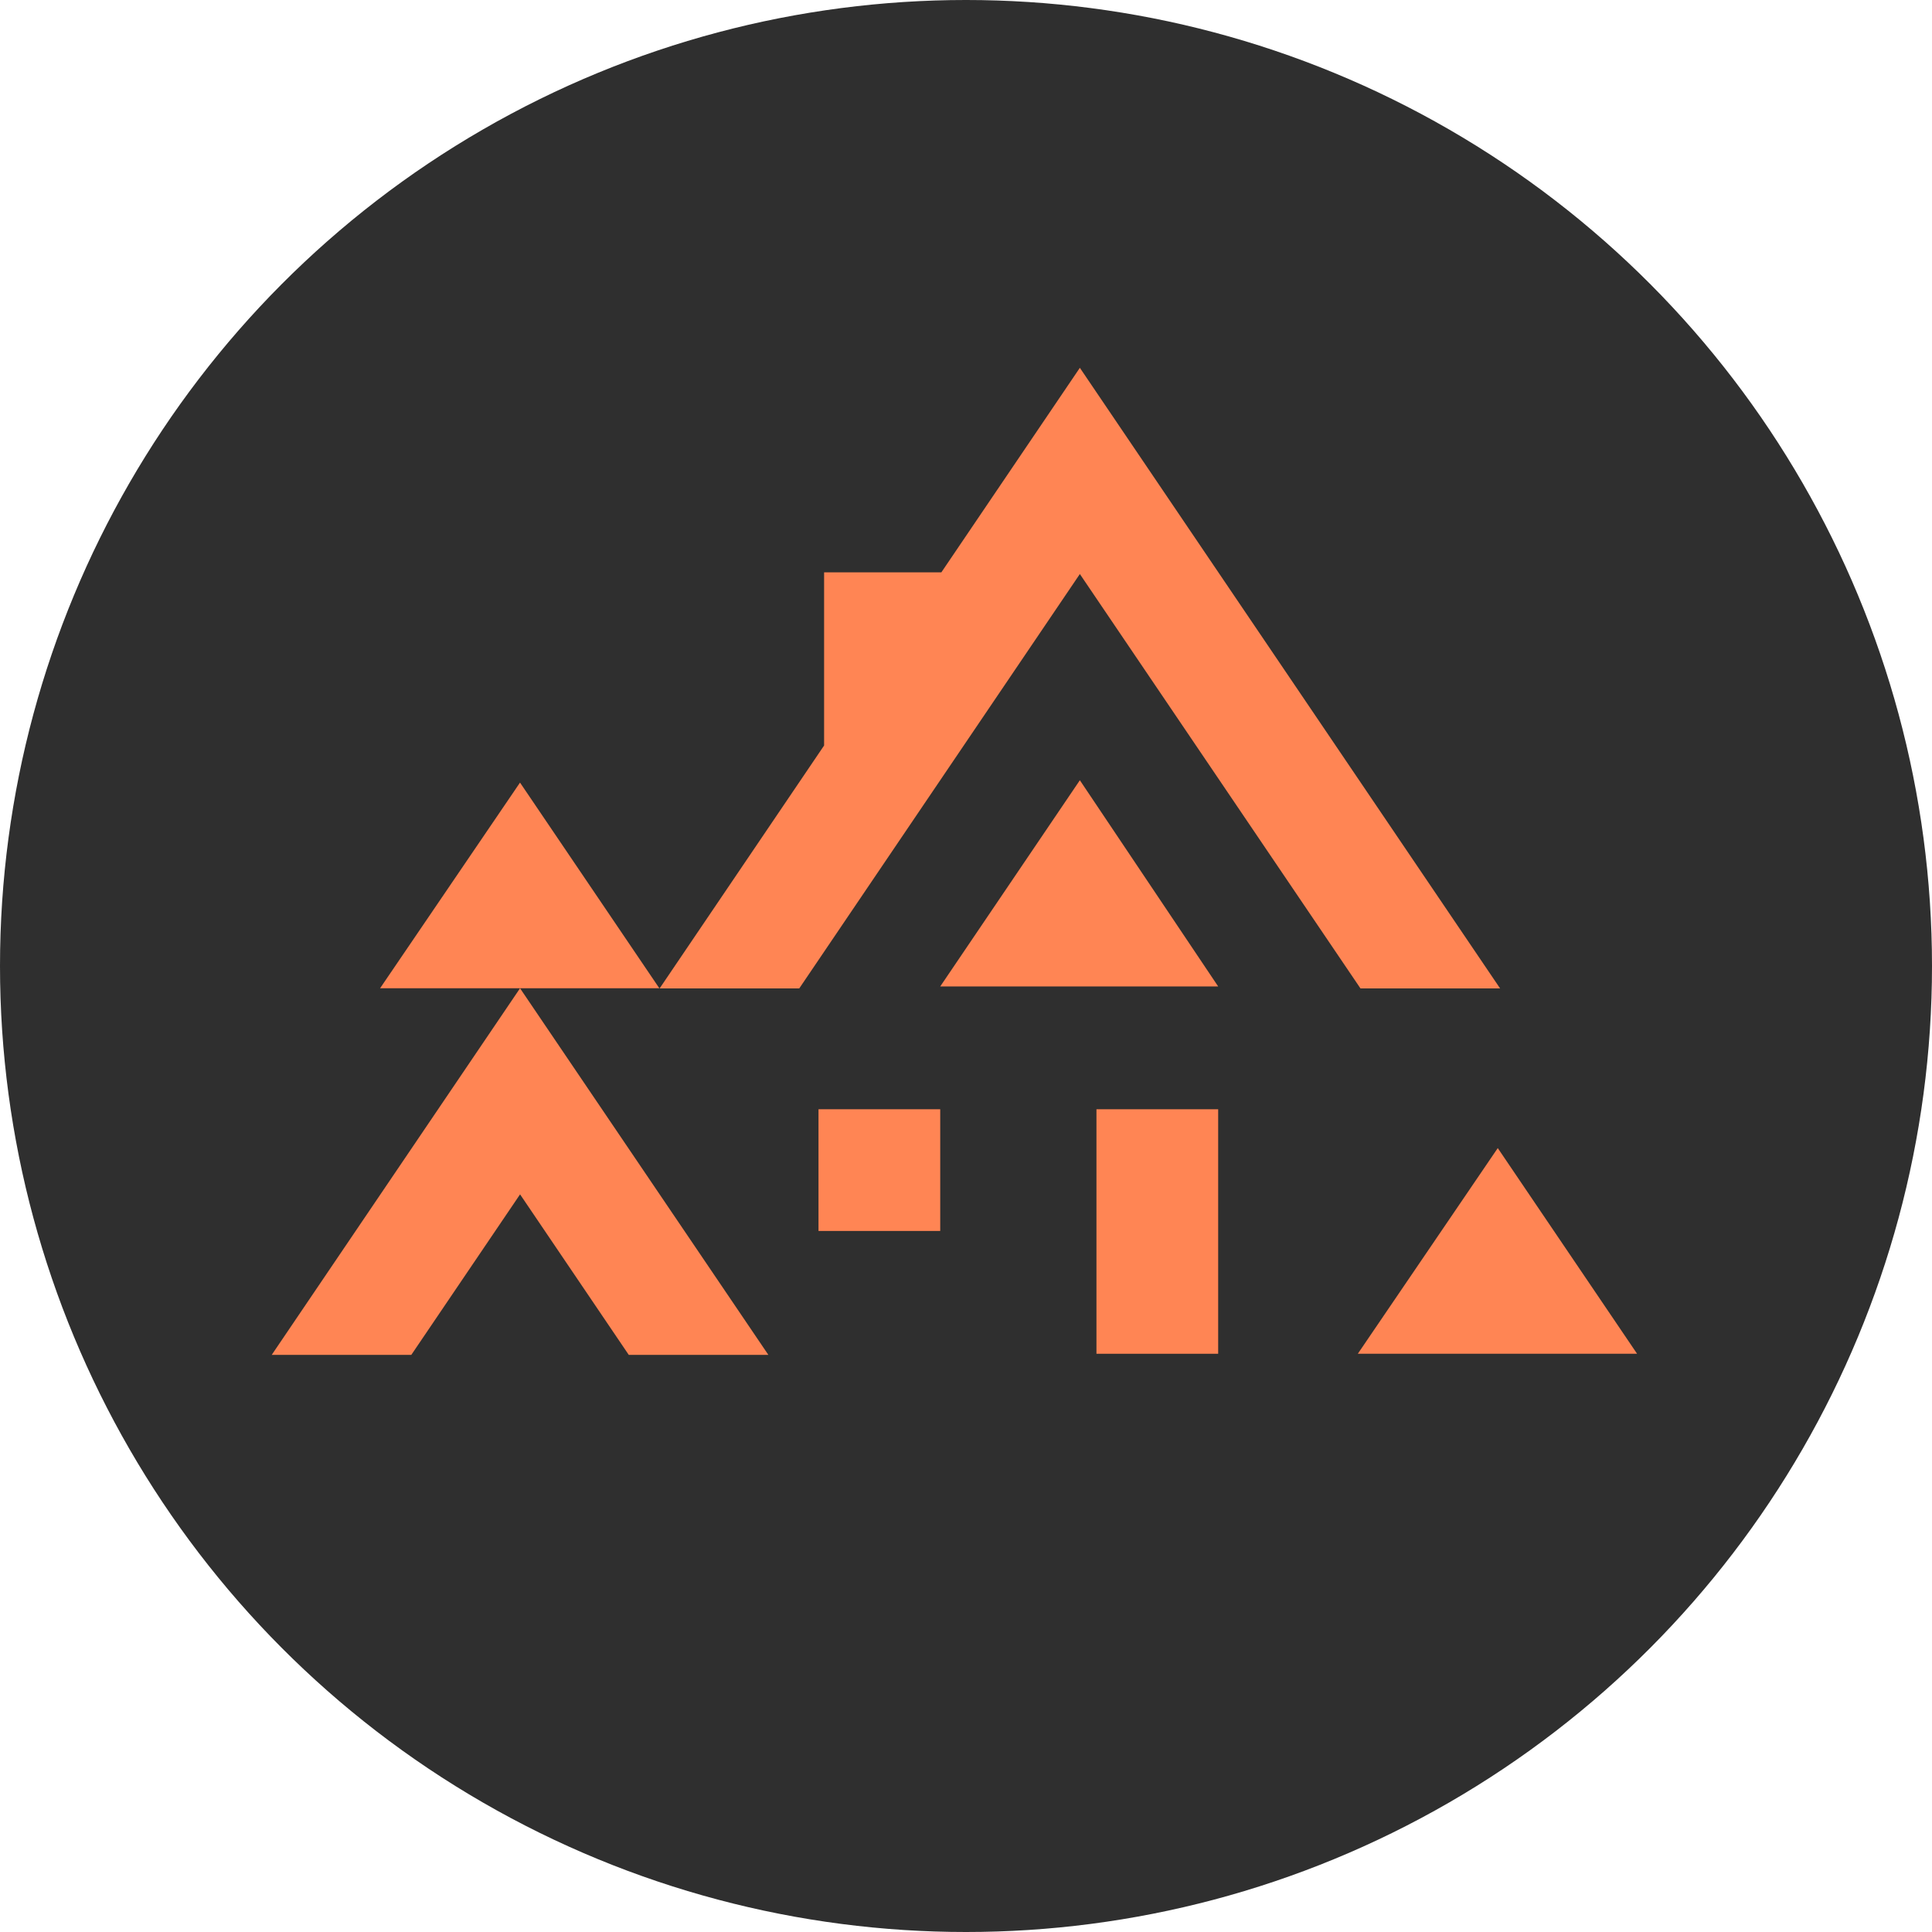
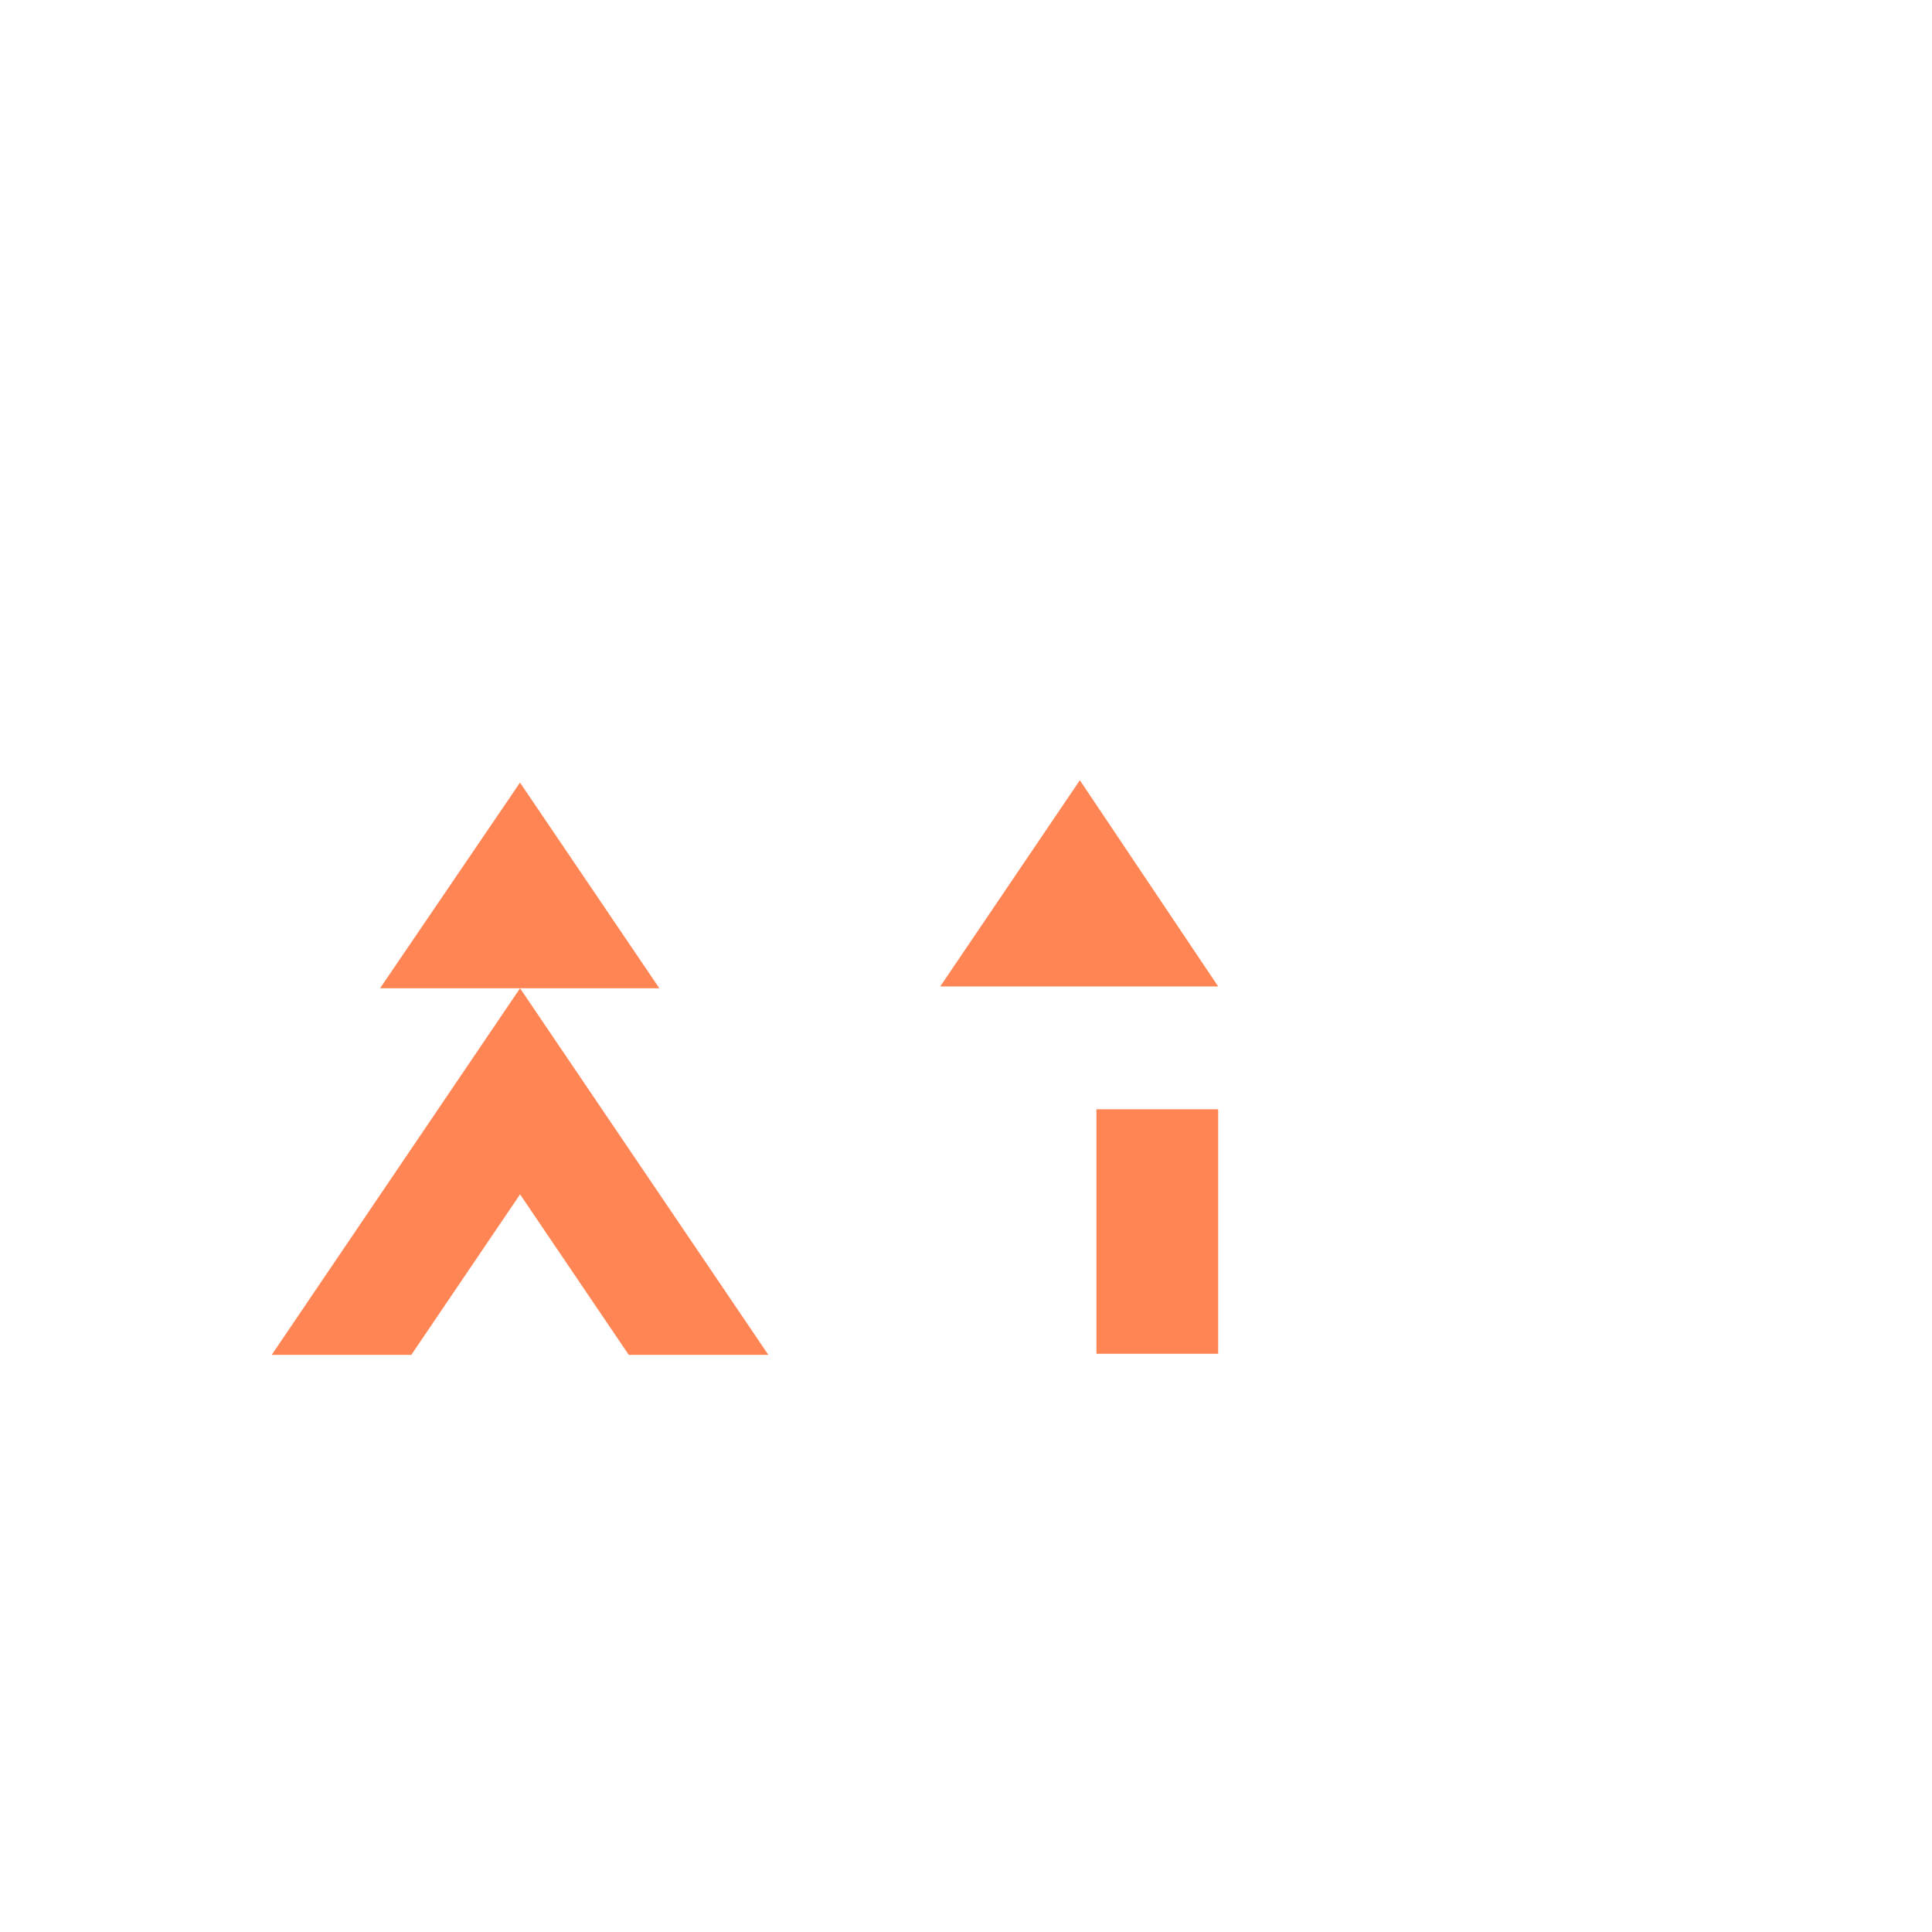
<svg xmlns="http://www.w3.org/2000/svg" version="1.1" id="Layer_1" x="0px" y="0px" viewBox="0 0 1500 1500" style="enable-background:new 0 0 1500 1500;" xml:space="preserve">
  <style type="text/css">
	.st0{fill:#2F2F2F;}
	.st1{fill:#FF8554;}
</style>
  <g>
-     <circle class="st0" cx="750" cy="750" r="750" />
-   </g>
+     </g>
  <g>
    <g>
      <polygon class="st1" points="403.74,607.6 295.09,767.29 511.92,767.29   " />
    </g>
    <g>
-       <polygon class="st1" points="1162.86,891.37 1054.2,1051.06 1271.03,1051.06   " />
-     </g>
+       </g>
    <polygon class="st1" points="319.34,1051.91 403.78,927.29 488.16,1051.91 596.55,1051.91 403.76,767.29 210.97,1051.91  " />
-     <rect x="635.49" y="861.23" transform="matrix(-1 -1.224647e-16 1.224647e-16 -1 1365.474 1816.948)" class="st1" width="94.5" height="94.5" />
    <rect x="851.29" y="861.23" transform="matrix(-1 -1.224647e-16 1.224647e-16 -1 1797.076 1912.29)" class="st1" width="94.5" height="189.84" />
-     <polygon class="st1" points="838.4,285.57 730.88,444.35 639.83,444.35 639.83,578.81 512.13,767.4 620.54,767.4 838.4,445.67    1056.26,767.4 1164.67,767.4  " />
    <polygon class="st1" points="838.4,605.78 729.99,765.88 945.79,765.88  " />
  </g>
</svg>